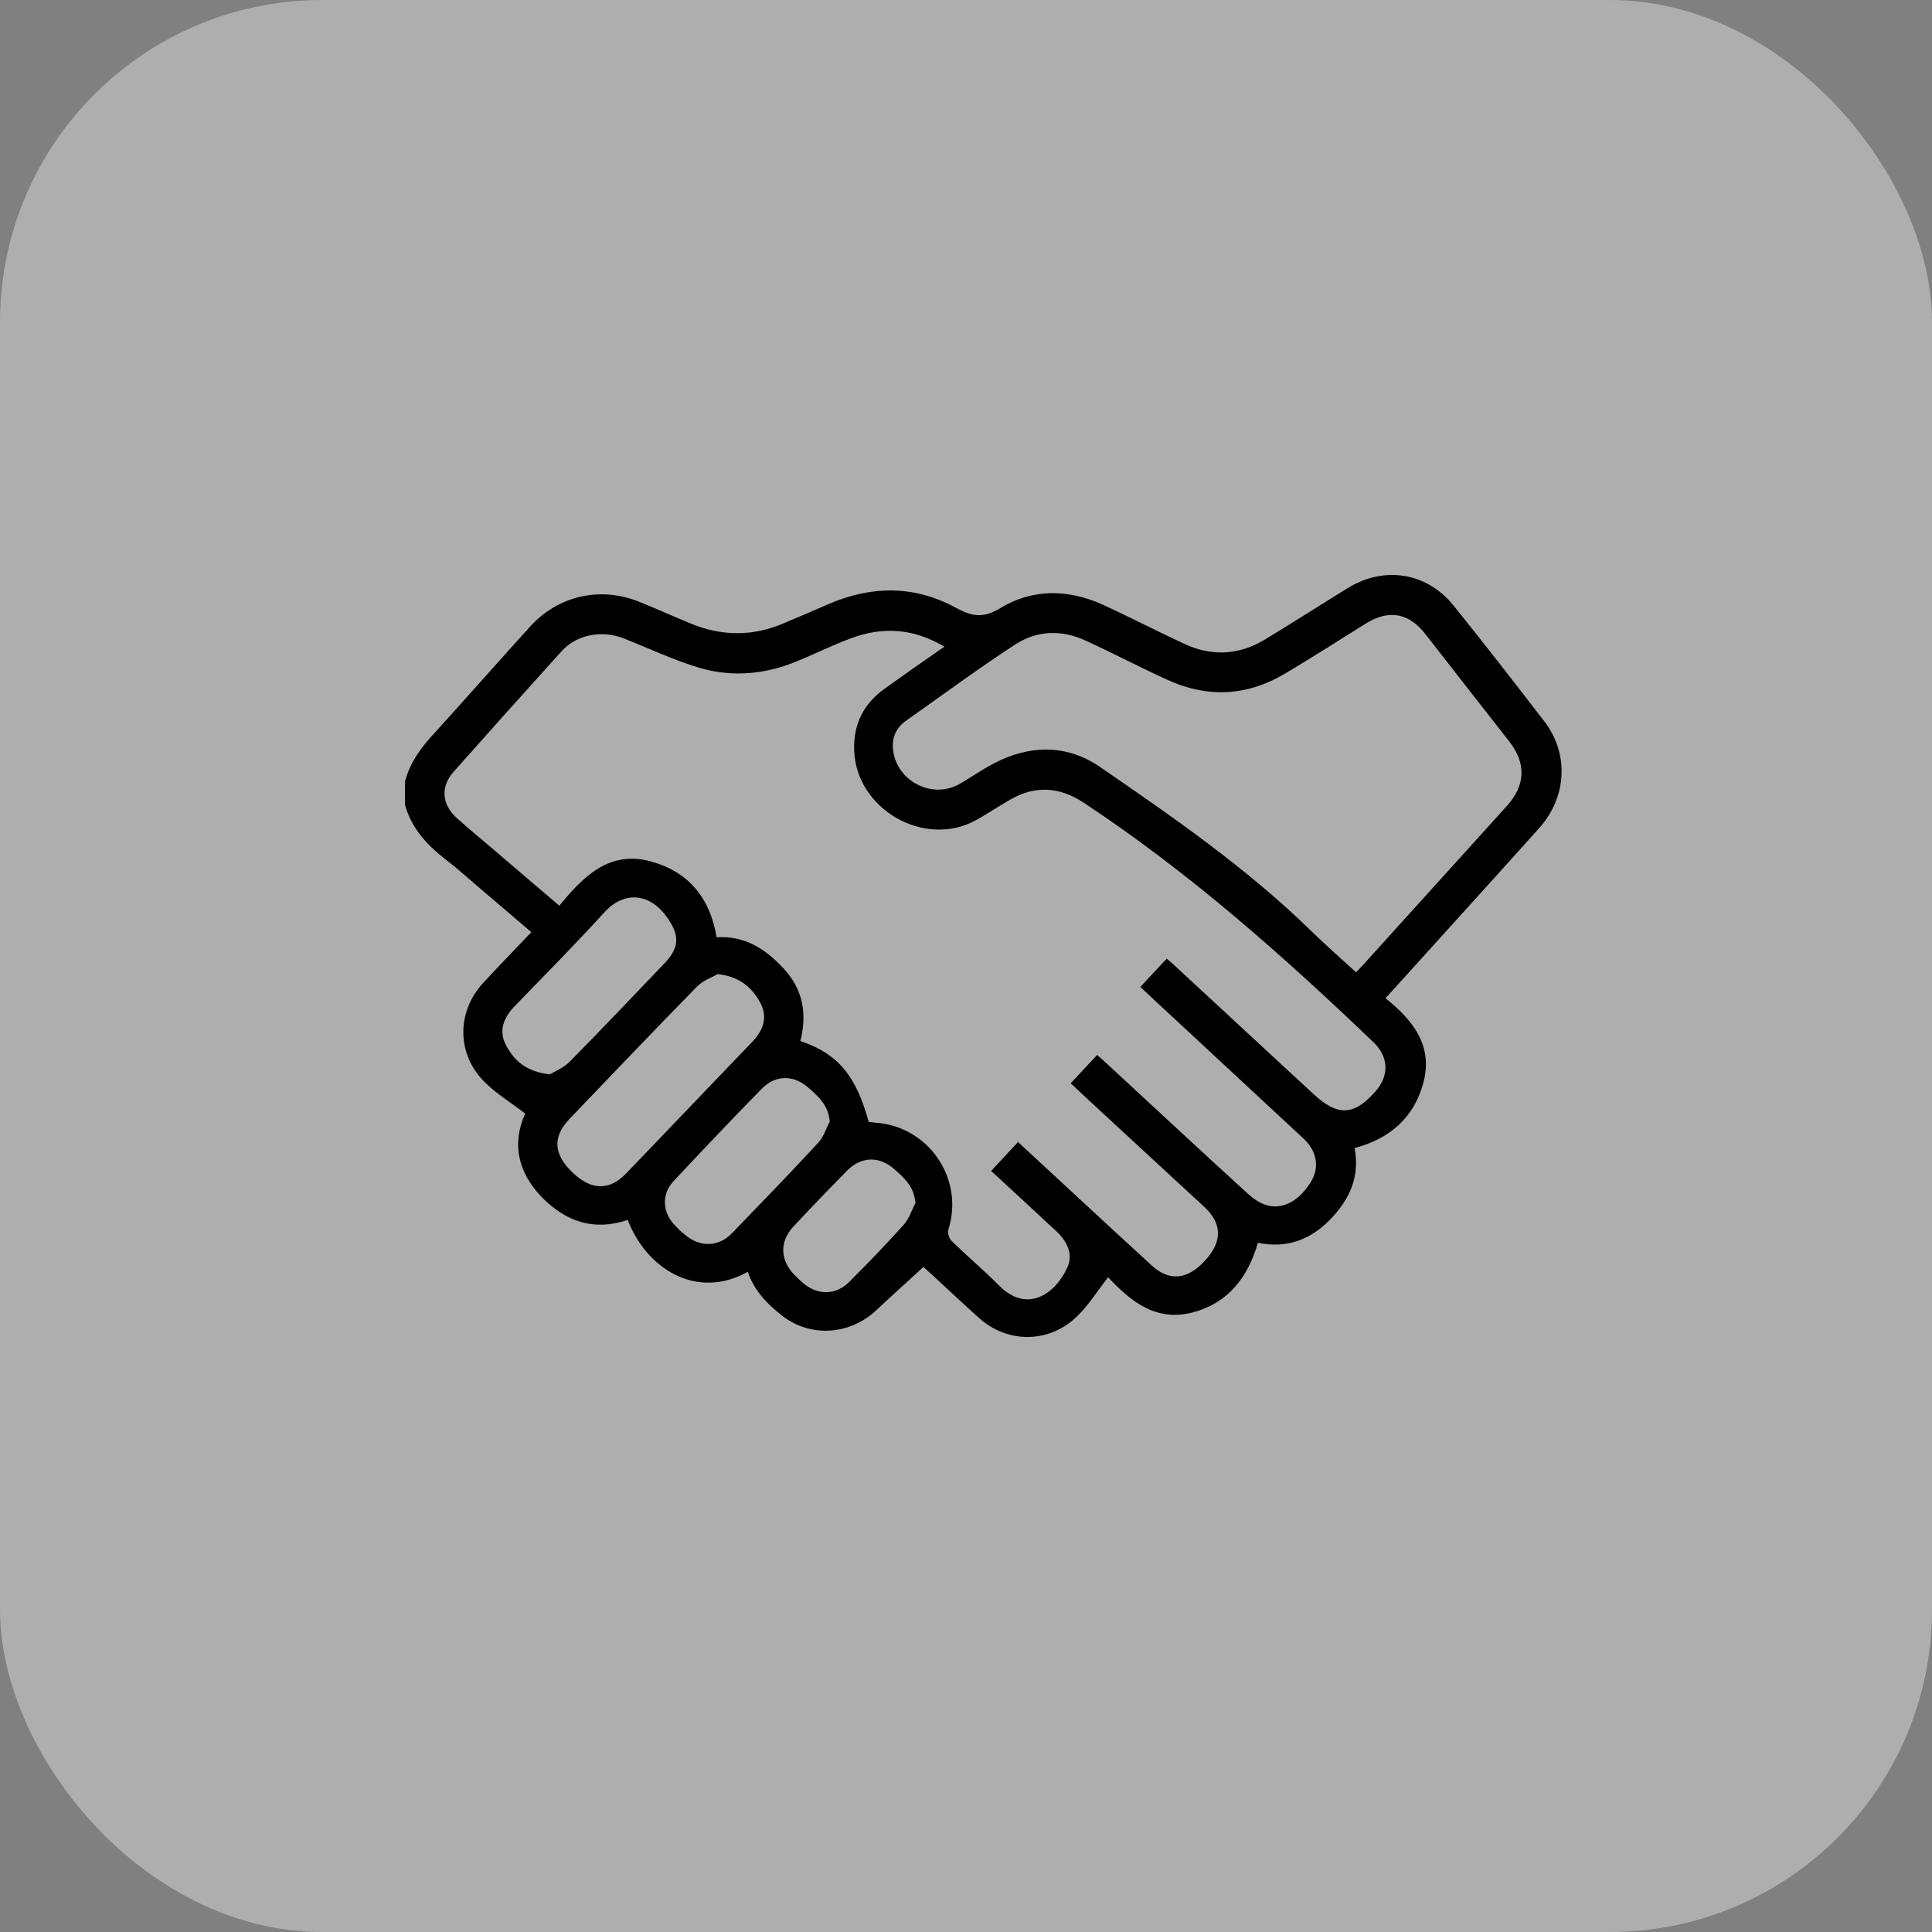
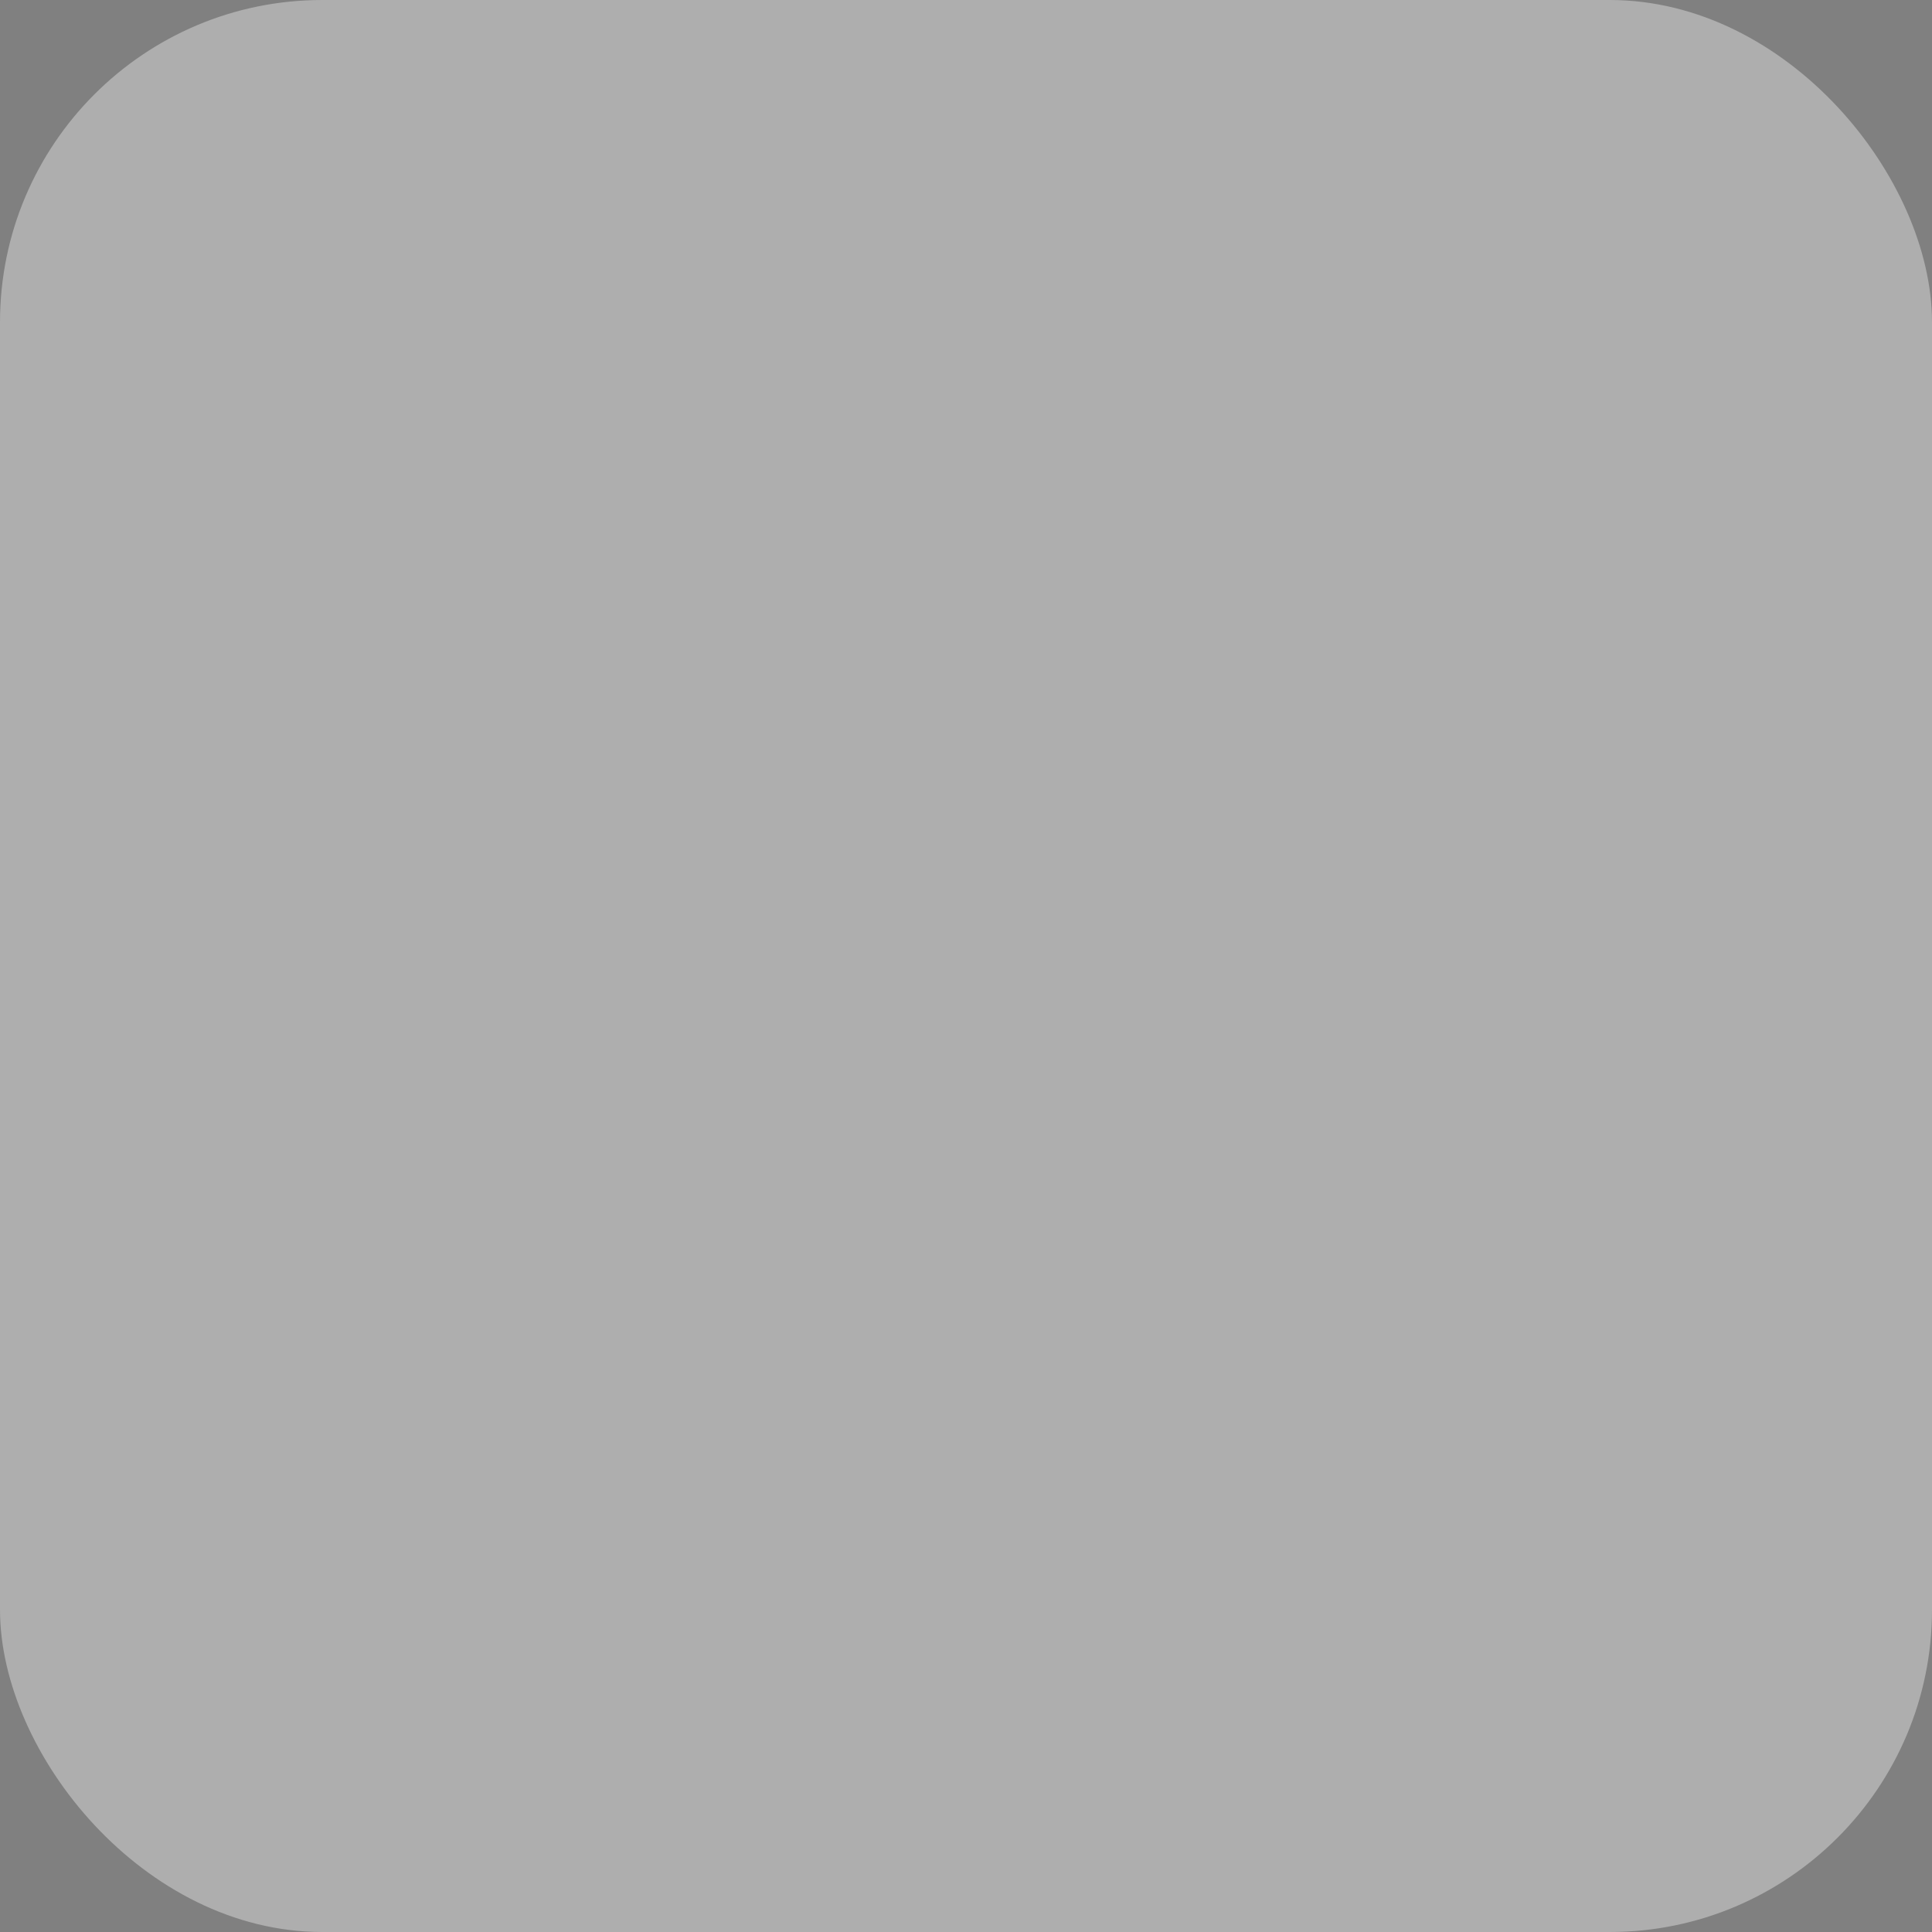
<svg xmlns="http://www.w3.org/2000/svg" id="Layer_2" viewBox="0 0 59.96 59.96">
  <rect x="0" y="0" width="59.96" height="59.96" fill="#808080" stroke="none" />
  <defs>
    <style>.cls-1{fill:#fff;opacity:.36;}</style>
  </defs>
  <g id="Layer_1-2">
    <rect class="cls-1" width="59.96" height="59.96" rx="10" ry="10" />
-     <path d="M12.58,24.22c.16-.6,.53-1.07,.95-1.52,.97-1.07,1.93-2.16,2.9-3.23,.88-.99,2.22-1.29,3.44-.78,.52,.21,1.03,.44,1.54,.65,.97,.41,1.95,.42,2.92,0,.46-.19,.92-.39,1.38-.59,1.34-.58,2.68-.59,3.97,.12,.48,.26,.83,.33,1.37,0,.99-.6,2.09-.59,3.16-.11,.85,.39,1.68,.82,2.52,1.21,.86,.41,1.72,.37,2.54-.13,.86-.52,1.7-1.06,2.56-1.59,1.12-.69,2.44-.49,3.27,.53,.96,1.19,1.9,2.4,2.83,3.61,.77,1,.7,2.35-.16,3.31-1.49,1.66-2.99,3.31-4.48,4.96-.09,.09-.17,.19-.29,.32,.85,.68,1.49,1.48,1.17,2.64-.29,1.06-1.03,1.72-2.13,2.01,.17,.88-.15,1.6-.77,2.23-.62,.63-1.35,.89-2.23,.71-.31,1.07-.92,1.87-2.02,2.16-1.16,.31-1.95-.37-2.63-1.09-.32,.41-.58,.83-.92,1.17-.86,.88-2.18,.91-3.09,.09-.6-.54-1.18-1.09-1.72-1.58-.49,.45-.97,.88-1.45,1.33-.83,.79-2.06,.87-2.94,.18-.46-.36-.87-.78-1.06-1.36-1.55,.87-3.12-.04-3.73-1.61-1.03,.35-1.9,.07-2.66-.7-.77-.8-.93-1.69-.52-2.6-.44-.34-.89-.61-1.25-.97-.88-.86-.89-2.18-.05-3.09,.48-.52,.98-1.03,1.49-1.57-.51-.43-1-.86-1.5-1.28-.39-.33-.77-.68-1.18-.99-.57-.45-1.04-.96-1.24-1.68v-.77Zm18.98,11.19c1.42,1.31,2.79,2.59,4.18,3.86,.55,.51,1.12,.45,1.67-.16,.53-.58,.52-1.14-.03-1.65-.69-.64-1.39-1.28-2.08-1.92-.68-.63-1.37-1.26-2.07-1.92,.28-.3,.55-.59,.82-.88,.12,.1,.2,.18,.29,.26,1.46,1.35,2.91,2.7,4.38,4.04,.16,.15,.35,.28,.55,.35,.52,.18,1.07-.12,1.43-.74,.25-.43,.17-.92-.23-1.3-1.49-1.39-3-2.78-4.49-4.17-.19-.18-.39-.36-.59-.55,.29-.31,.55-.59,.82-.88,.1,.09,.19,.16,.27,.24,1.43,1.32,2.86,2.65,4.29,3.97,.75,.69,1.25,.67,1.92-.09,.43-.49,.41-1.07-.06-1.52-2.82-2.7-5.73-5.28-9-7.44-.76-.5-1.52-.54-2.3-.08-.35,.2-.69,.43-1.05,.63-1.6,.87-3.71-.35-3.77-2.17-.03-.81,.29-1.45,.95-1.92,.6-.43,1.21-.86,1.85-1.3-.96-.57-1.91-.63-2.9-.26-.57,.21-1.11,.48-1.67,.71-.96,.4-1.96,.5-2.95,.23-.84-.24-1.63-.62-2.44-.94-.67-.26-1.46-.12-1.93,.41-1.12,1.24-2.23,2.48-3.34,3.73-.42,.47-.37,1.03,.11,1.45,.37,.33,.74,.64,1.12,.96,.67,.57,1.34,1.15,2.05,1.75,.74-.91,1.55-1.72,2.82-1.38,1.17,.31,1.86,1.13,2.06,2.36,.88-.06,1.53,.37,2.09,.98,.6,.65,.72,1.41,.51,2.24,1.2,.4,1.74,1.12,2.12,2.51,.05,0,.11,.01,.17,.02,1.68,.09,2.81,1.74,2.3,3.33-.03,.1,.03,.27,.1,.34,.48,.47,1,.91,1.48,1.39,.84,.85,1.71,.3,2.11-.55,.16-.34,.06-.67-.16-.95-.09-.12-.21-.22-.32-.32-.62-.58-1.24-1.15-1.88-1.74,.29-.31,.55-.59,.83-.89Zm10.53-5.24c.08-.09,.15-.15,.21-.22,1.49-1.64,2.97-3.29,4.46-4.93,.59-.65,.61-1.33,.08-2.01-.87-1.11-1.74-2.22-2.61-3.34-.51-.65-1.13-.76-1.84-.32-.83,.52-1.66,1.05-2.5,1.55-1.19,.71-2.42,.77-3.68,.19-.85-.39-1.67-.82-2.52-1.21-.74-.34-1.5-.32-2.18,.12-1.15,.75-2.26,1.57-3.38,2.36-.29,.2-.44,.49-.42,.84,.06,1.01,1.2,1.63,2.07,1.13,.35-.2,.69-.44,1.05-.63,1.12-.59,2.28-.61,3.32,.11,2.27,1.56,4.54,3.13,6.52,5.06,.46,.45,.94,.87,1.42,1.31Zm-19.83,.07c-.16,.09-.45,.19-.64,.39-1.33,1.36-2.64,2.73-3.95,4.1-.53,.56-.49,1.1,.11,1.67,.58,.55,1.14,.56,1.67,0,1.3-1.35,2.59-2.71,3.89-4.06,.34-.35,.5-.76,.26-1.21-.25-.47-.64-.83-1.34-.9Zm-5.21,3.11c.15-.09,.43-.2,.62-.39,.99-1,1.96-2.03,2.94-3.05,.45-.47,.5-.83,.14-1.37-.55-.84-1.37-.9-1.98-.24-.91,1-1.86,1.96-2.8,2.93-.34,.35-.5,.76-.27,1.2,.25,.48,.63,.83,1.35,.91Zm8.7,1.45c-.04-.5-.36-.78-.67-1.05-.46-.4-1.02-.39-1.44,.04-.92,.94-1.83,1.9-2.73,2.86-.38,.4-.36,.96,.02,1.36,.1,.11,.21,.22,.33,.31,.45,.39,1.03,.39,1.45-.04,.9-.93,1.8-1.86,2.68-2.81,.17-.18,.25-.45,.37-.68Zm2.66,2.53c-.04-.5-.35-.78-.66-1.05-.47-.41-1.03-.39-1.47,.06-.56,.57-1.11,1.14-1.65,1.72-.45,.48-.42,1.06,.04,1.52,.07,.07,.15,.15,.23,.22,.47,.41,1.04,.41,1.47-.03,.57-.57,1.13-1.15,1.67-1.75,.17-.19,.25-.45,.37-.68Z" />
  </g>
</svg>